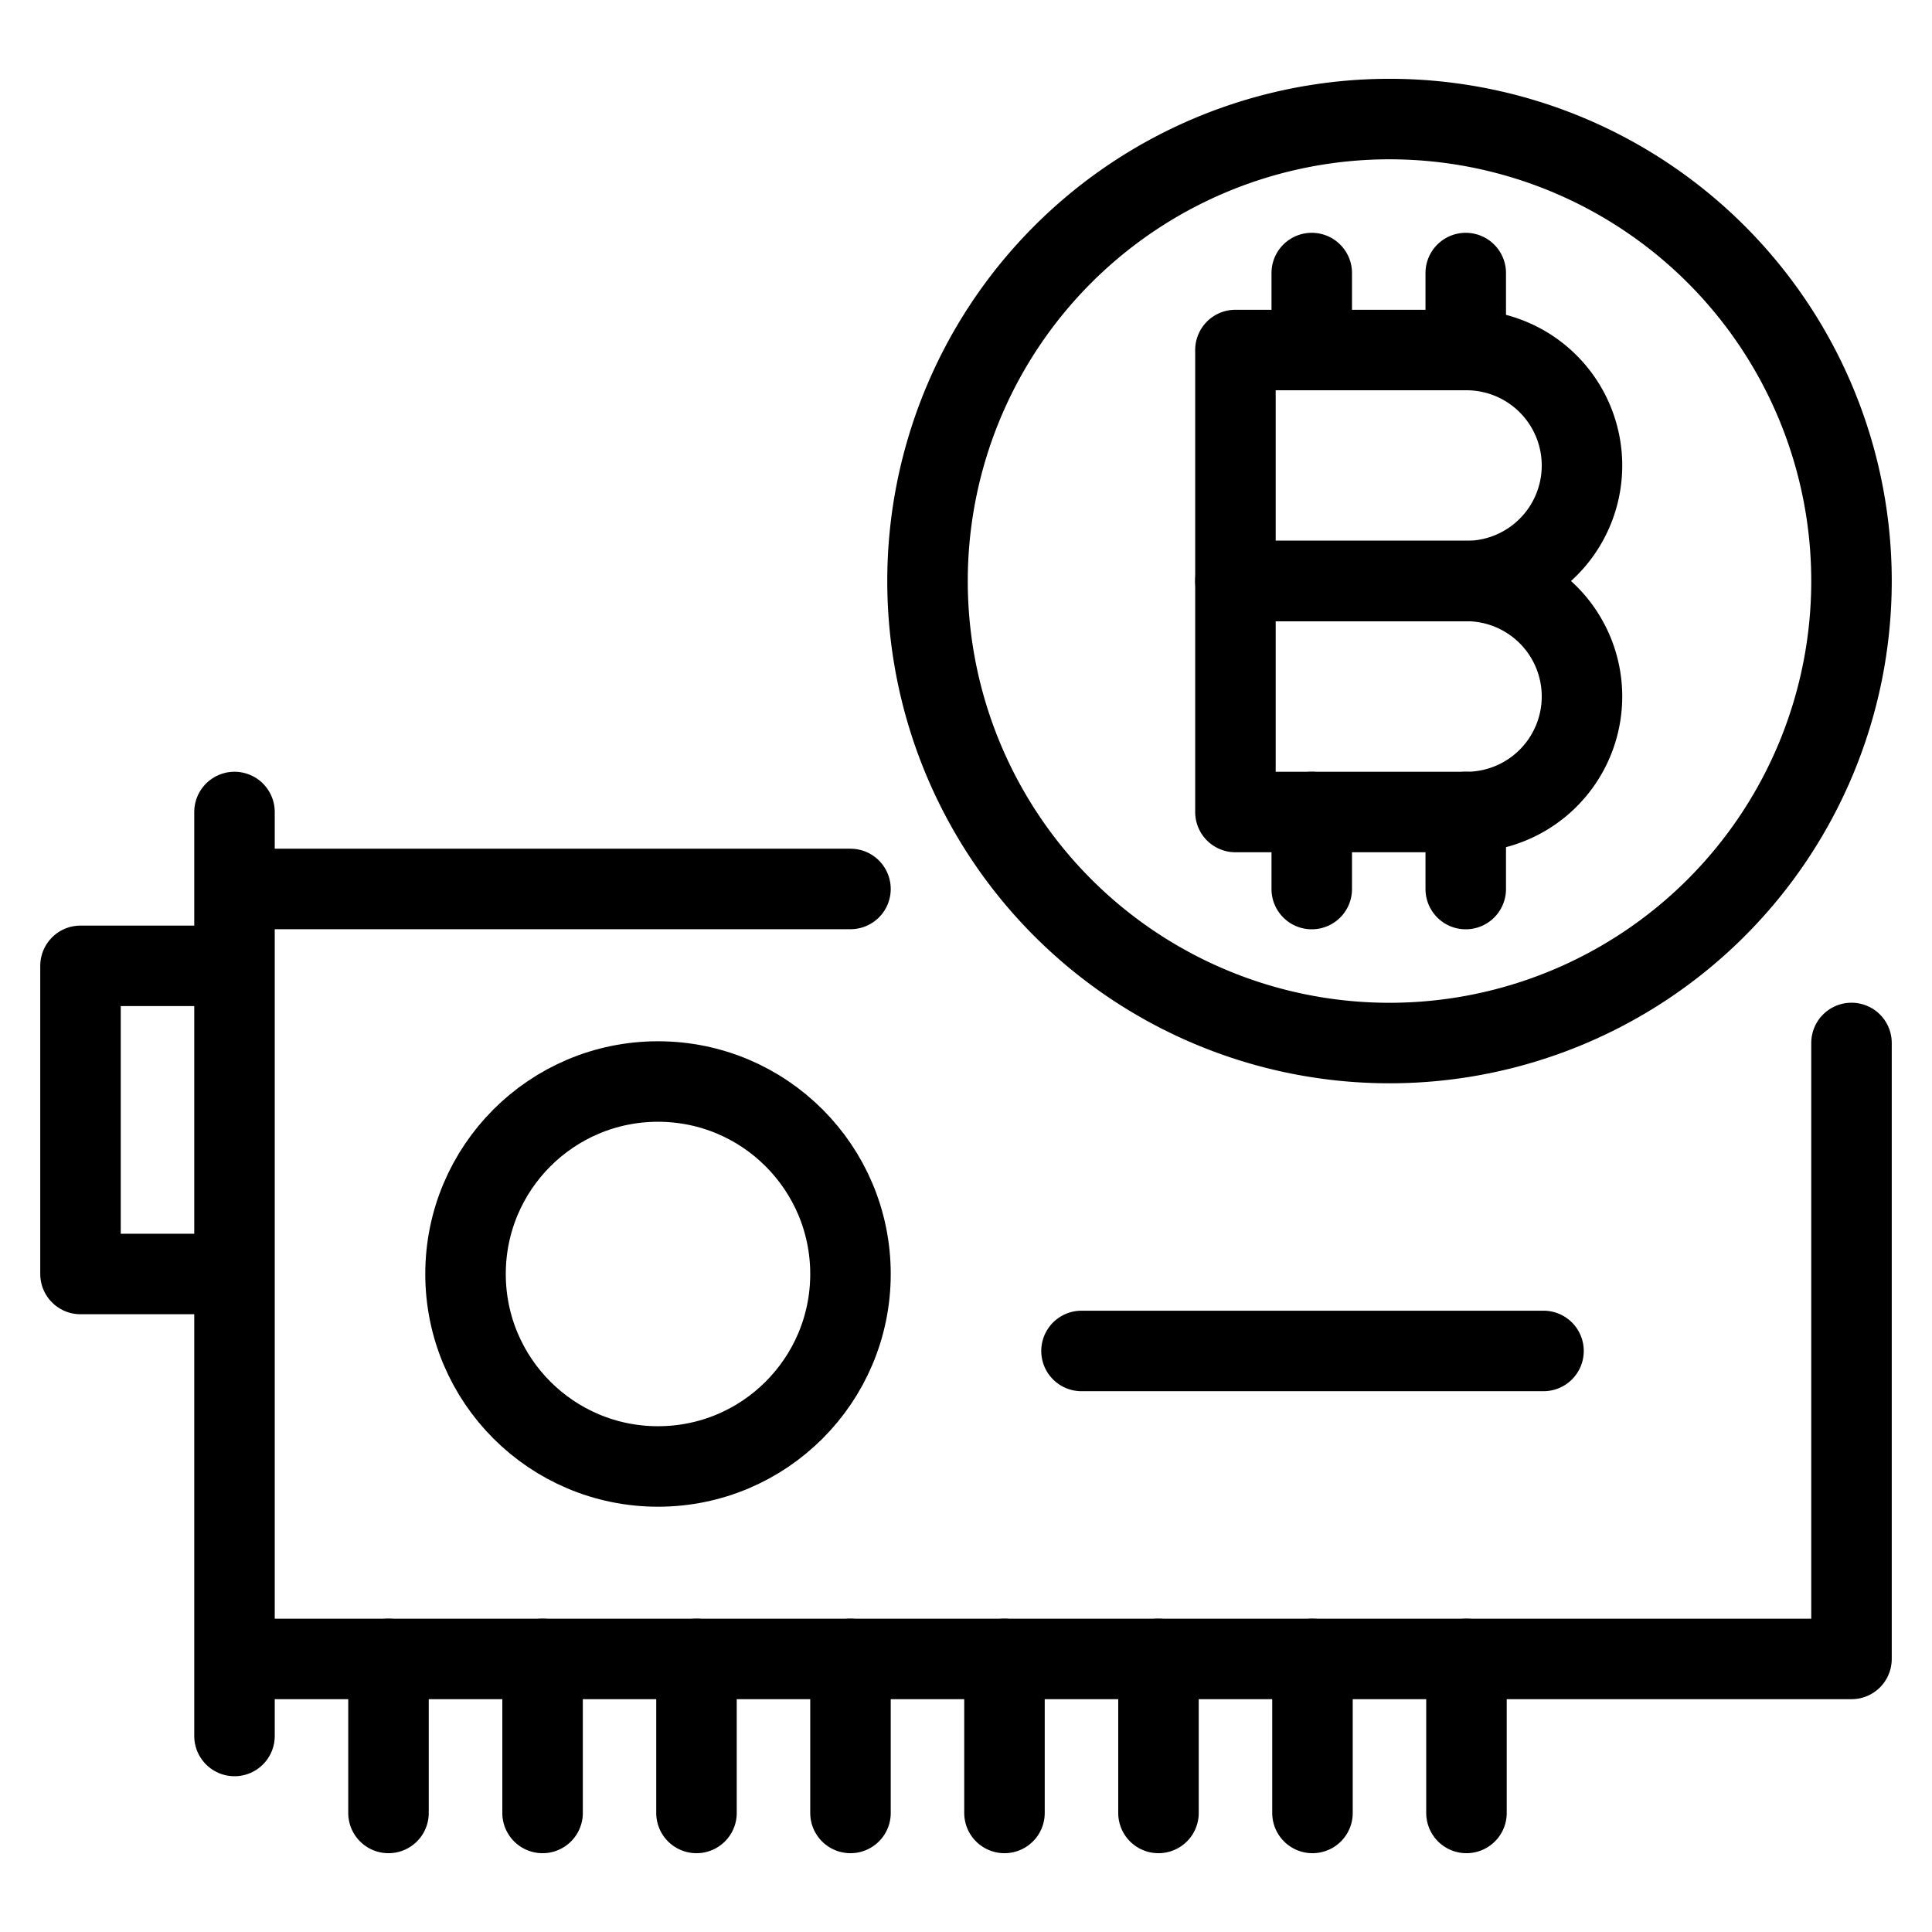
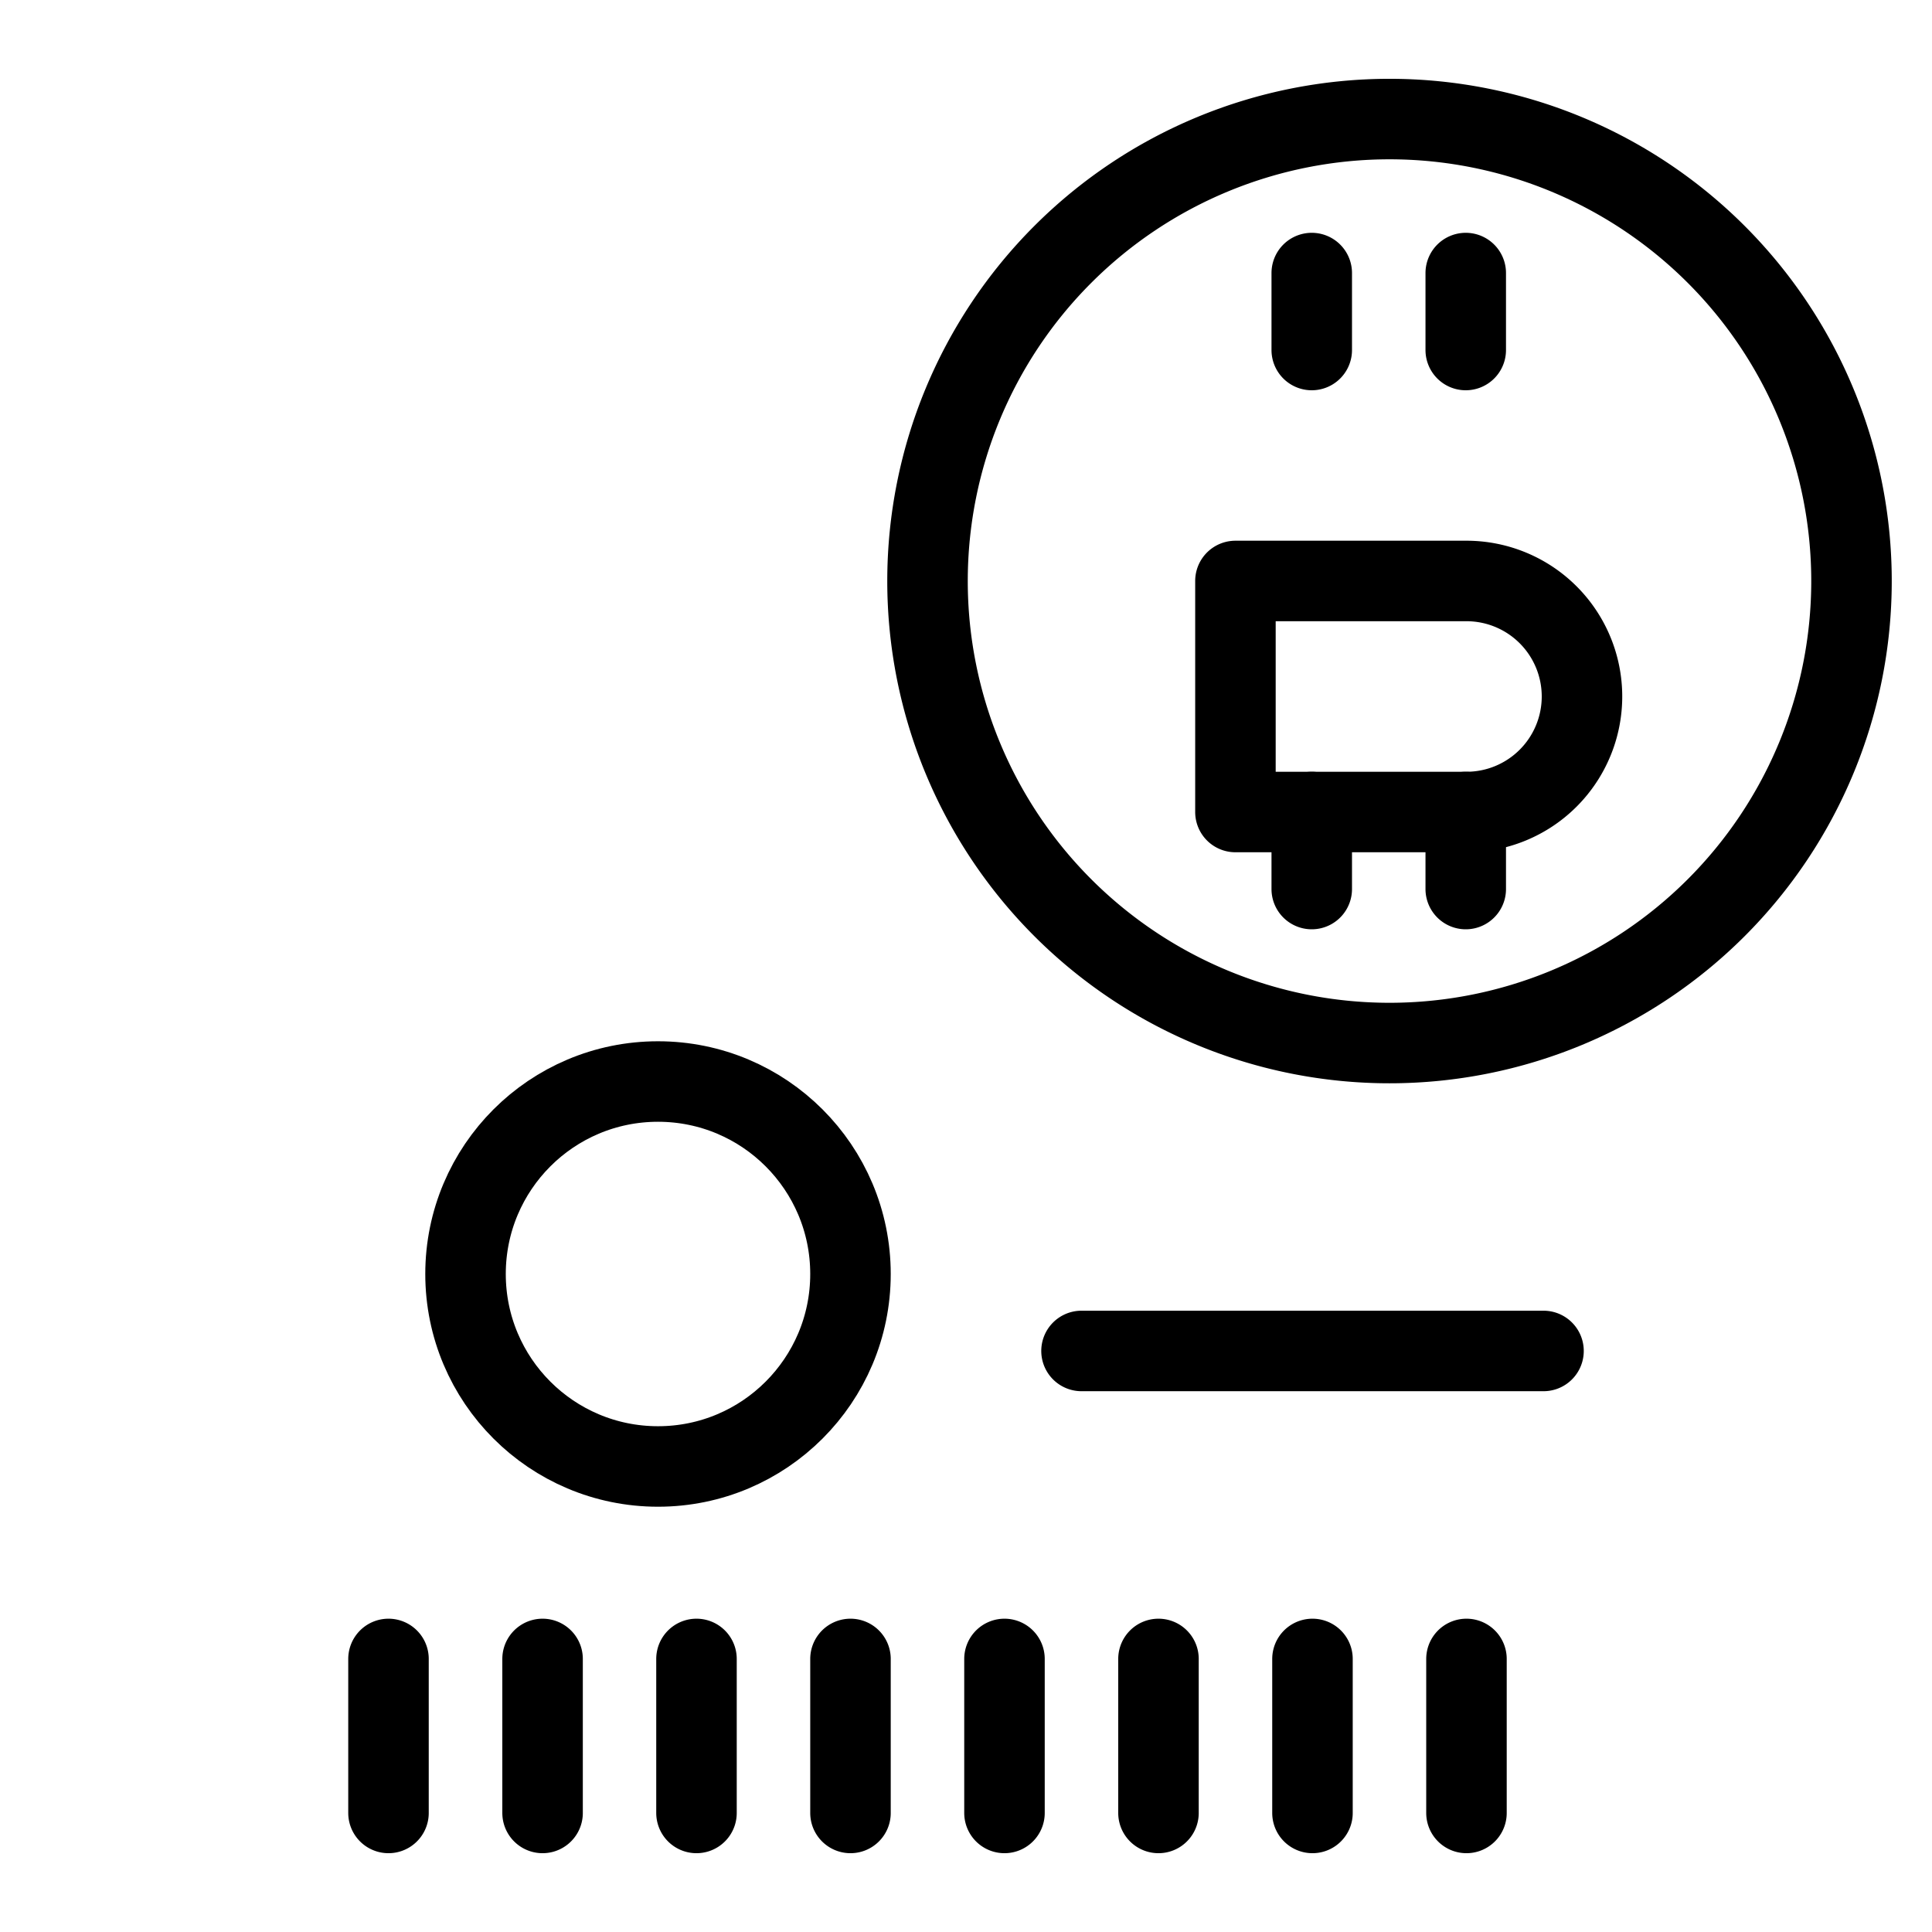
<svg xmlns="http://www.w3.org/2000/svg" fill="none" viewBox="0 0 24 24" stroke="black">
-   <path stroke-linecap="round" stroke-linejoin="round" d="M2.913 10.087v11.478m0-10.522h7.652M23 12.956v7.652H2.913m0-8.61H1v3.828h1.913" />
  <circle cx="8.174" cy="15.826" r="2.391" />
  <path stroke-linecap="round" stroke-linejoin="round" d="M12.478 20.608v1.913m-1.913-1.913v1.913m3.826-1.913v1.913m1.913-1.913v1.913m1.913-1.913v1.913M6.74 20.608v1.913m-1.914-1.913v1.913m3.826-1.913v1.913m5.739-1.913v1.913m1.913-1.913v1.913m.957-9.564a5.739 5.739 0 1 0 0-11.478 5.739 5.739 0 0 0 0 11.478Zm-.966-9.565v.956m1.913-.956v.956m-1.913 5.739v.957m1.913-.957v.957" />
-   <path stroke-linecap="round" stroke-linejoin="round" d="M19.652 5.783a1.435 1.435 0 0 1-1.435 1.435h-2.87v-2.87h2.87a1.435 1.435 0 0 1 1.435 1.435Z" />
  <path stroke-linecap="round" stroke-linejoin="round" d="M19.652 8.652a1.435 1.435 0 0 1-1.435 1.435h-2.87v-2.87h2.87a1.435 1.435 0 0 1 1.435 1.435Zm-6.217 8.13h5.739" />
</svg>